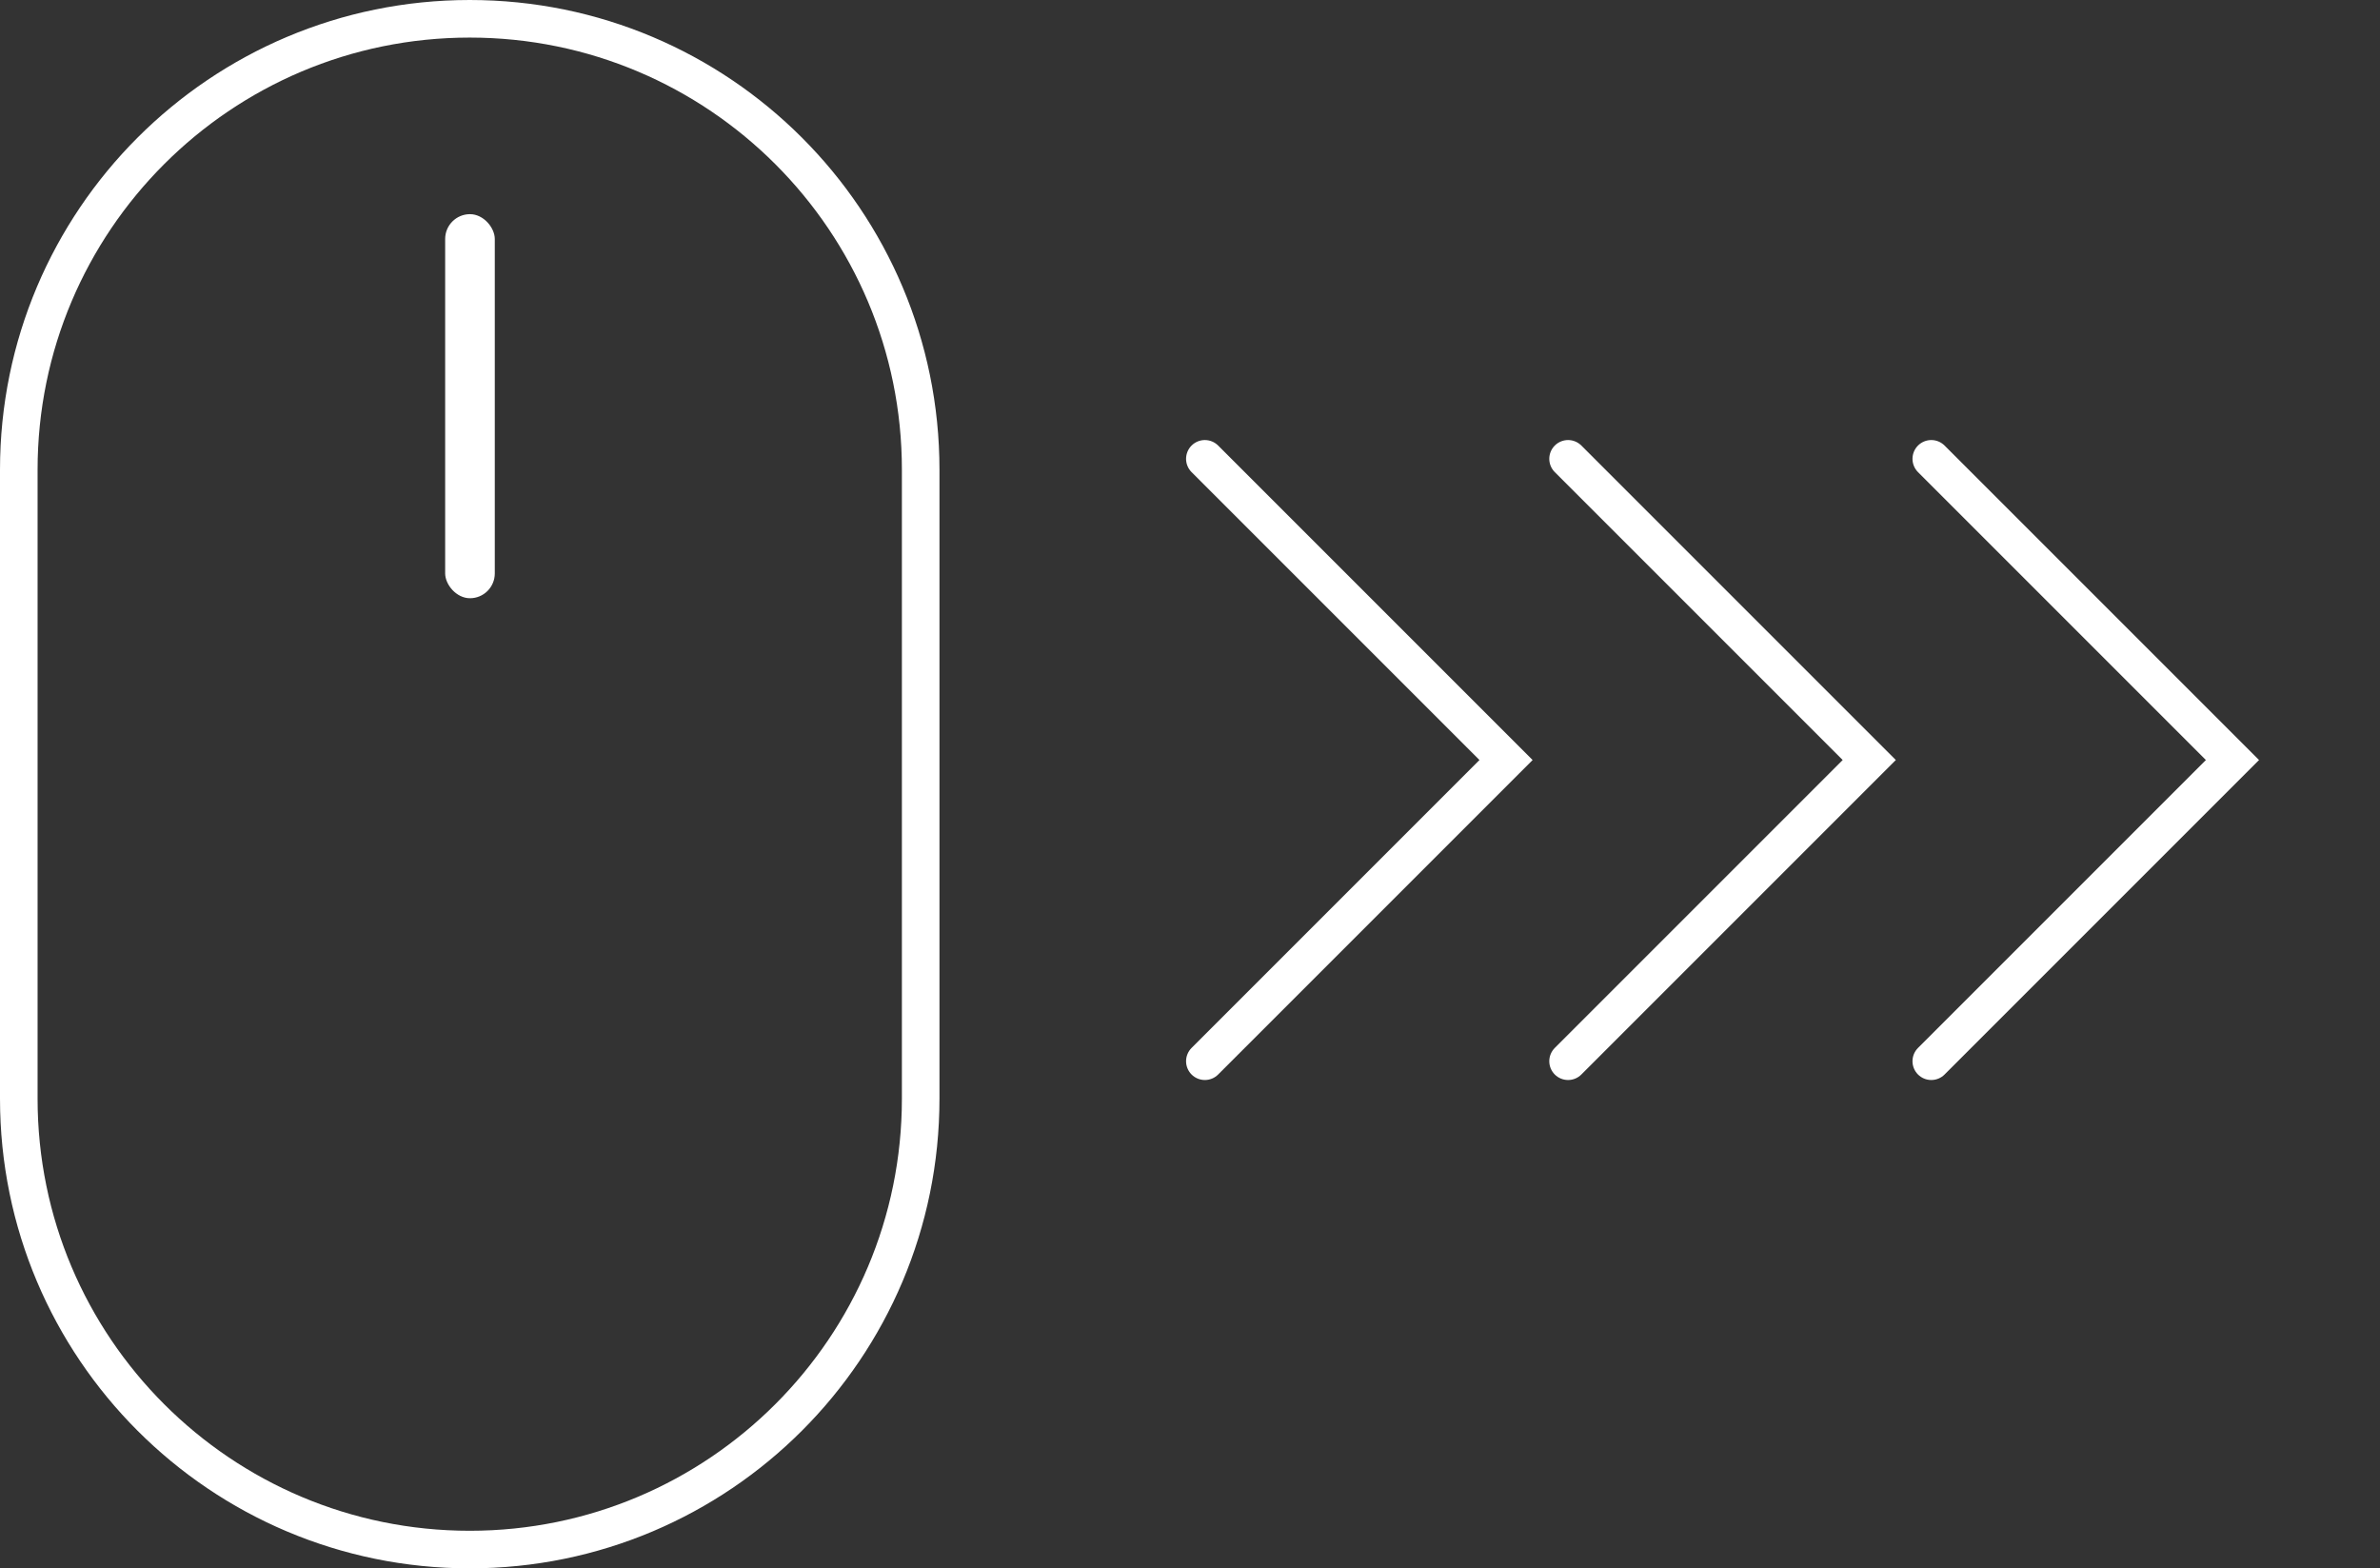
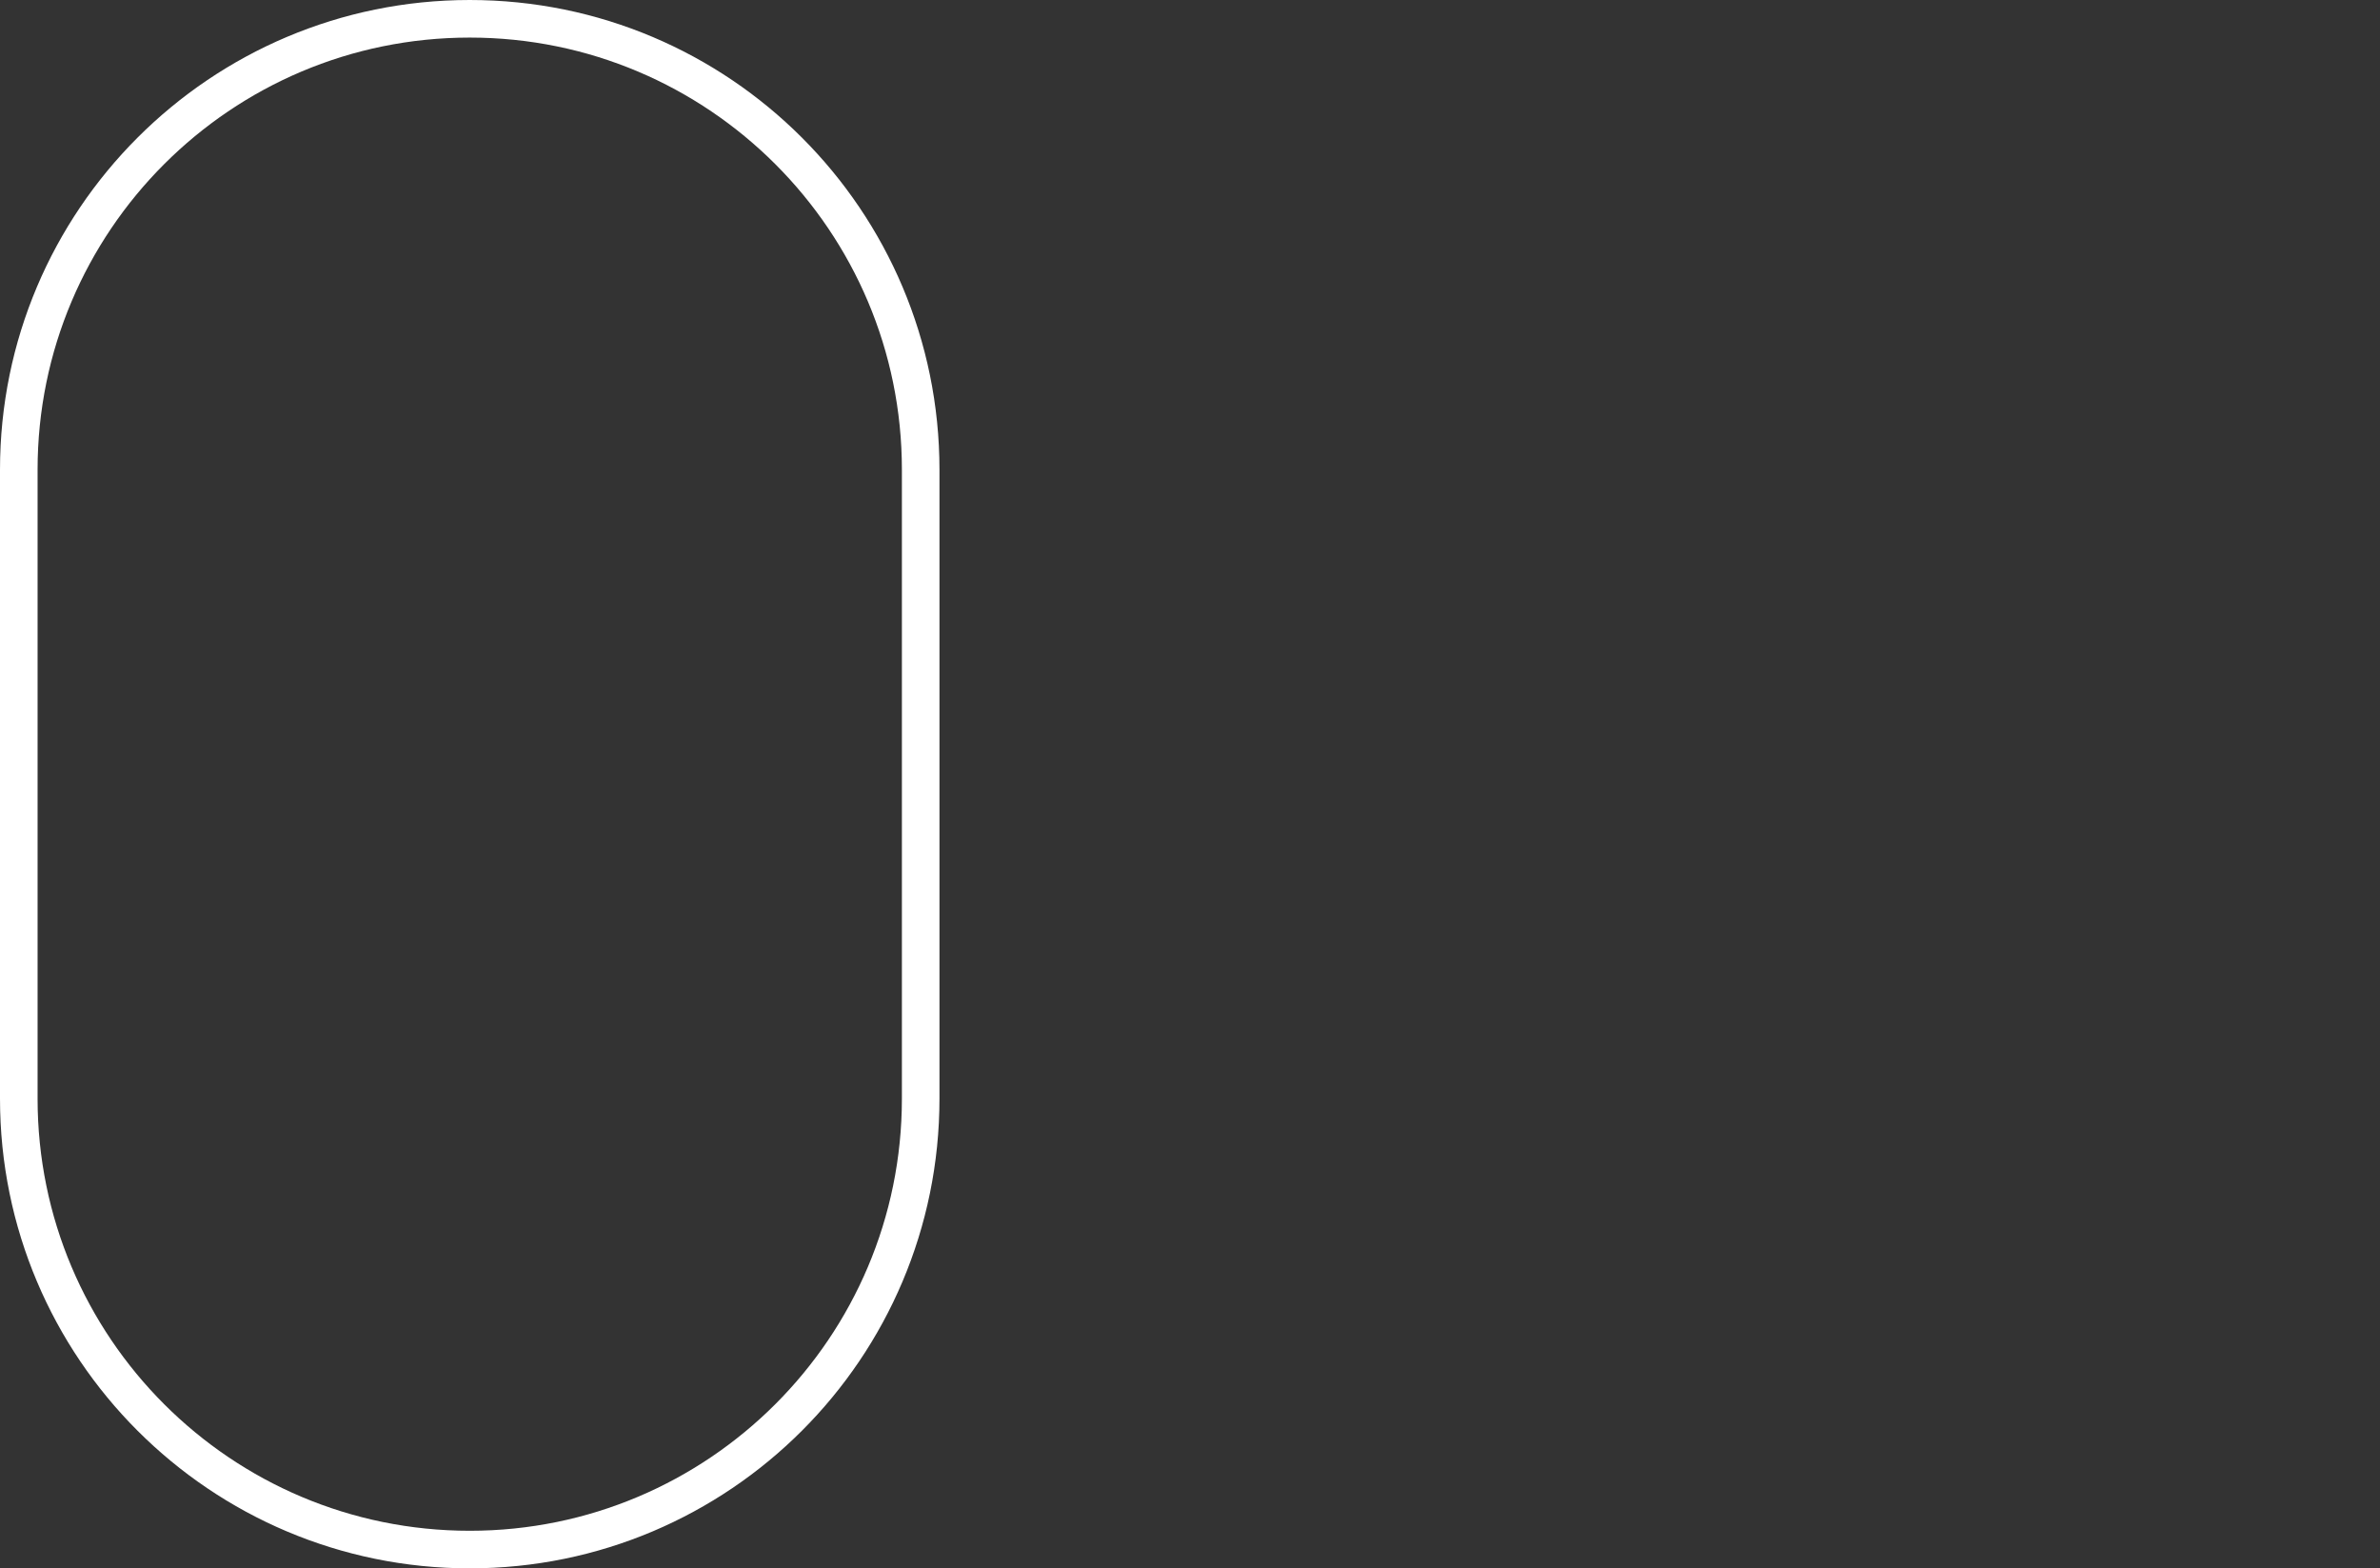
<svg xmlns="http://www.w3.org/2000/svg" id="Ebene_1" data-name="Ebene 1" viewBox="0 0 950 626">
  <rect x="0" y="0" width="950" height="626" fill="#333333" stroke="none" />
  <defs>
    <style>      .cls-1 {        stroke-linecap: round;      }      .cls-1, .cls-2 {        fill: none;        stroke: #ffffff;        stroke-miterlimit: 10;        stroke-width: 15px;      }      .cls-3 {        fill: #ffffff;        stroke-width: 0px;      }.cls-3 {  animation-name: down;  animation-duration: 1s;  animation-iteration-count: infinite;}.cls-1 {  animation-name: side;  animation-duration: 1s;  animation-iteration-count: infinite;  animation-delay: 500ms;}.cls-1:first-of-type{animation-delay: 250ms;}.cls-1:last-of-type {animation-delay: 750ms;}@keyframes down {  0% {    transform: translateY(0px);    opacity: 1;  }   60% {    opacity: 1;  }  100% {    transform: translateY(120px);    opacity: 0;  }}@keyframes side {  0% {    transform: translateX(00px);    opacity: 0;  }    20% {    opacity: 1;  }   60% {    opacity: 1;  }  100% {    transform: translateX(40px);    opacity: 0;  }}    </style>
  </defs>
  <path class="cls-2" d="M367.5,187.5v251c0,99.41-80.59,180-180,180S7.5,537.91,7.5,438.5v-251C7.5,88.09,88.09,7.5,187.5,7.5s180,80.59,180,180Z" />
-   <rect class="cls-3" x="177.69" y="85.48" width="19.81" height="153.3" rx="9.91" ry="9.91" />
-   <polyline class="cls-1" points="480.93 183.14 601.15 303.36 480.93 423.58" />
-   <polyline class="cls-1" points="625.91 183.14 746.13 303.36 625.91 423.58" />
-   <polyline class="cls-1" points="770.89 183.14 891.11 303.36 770.89 423.58" />
</svg>